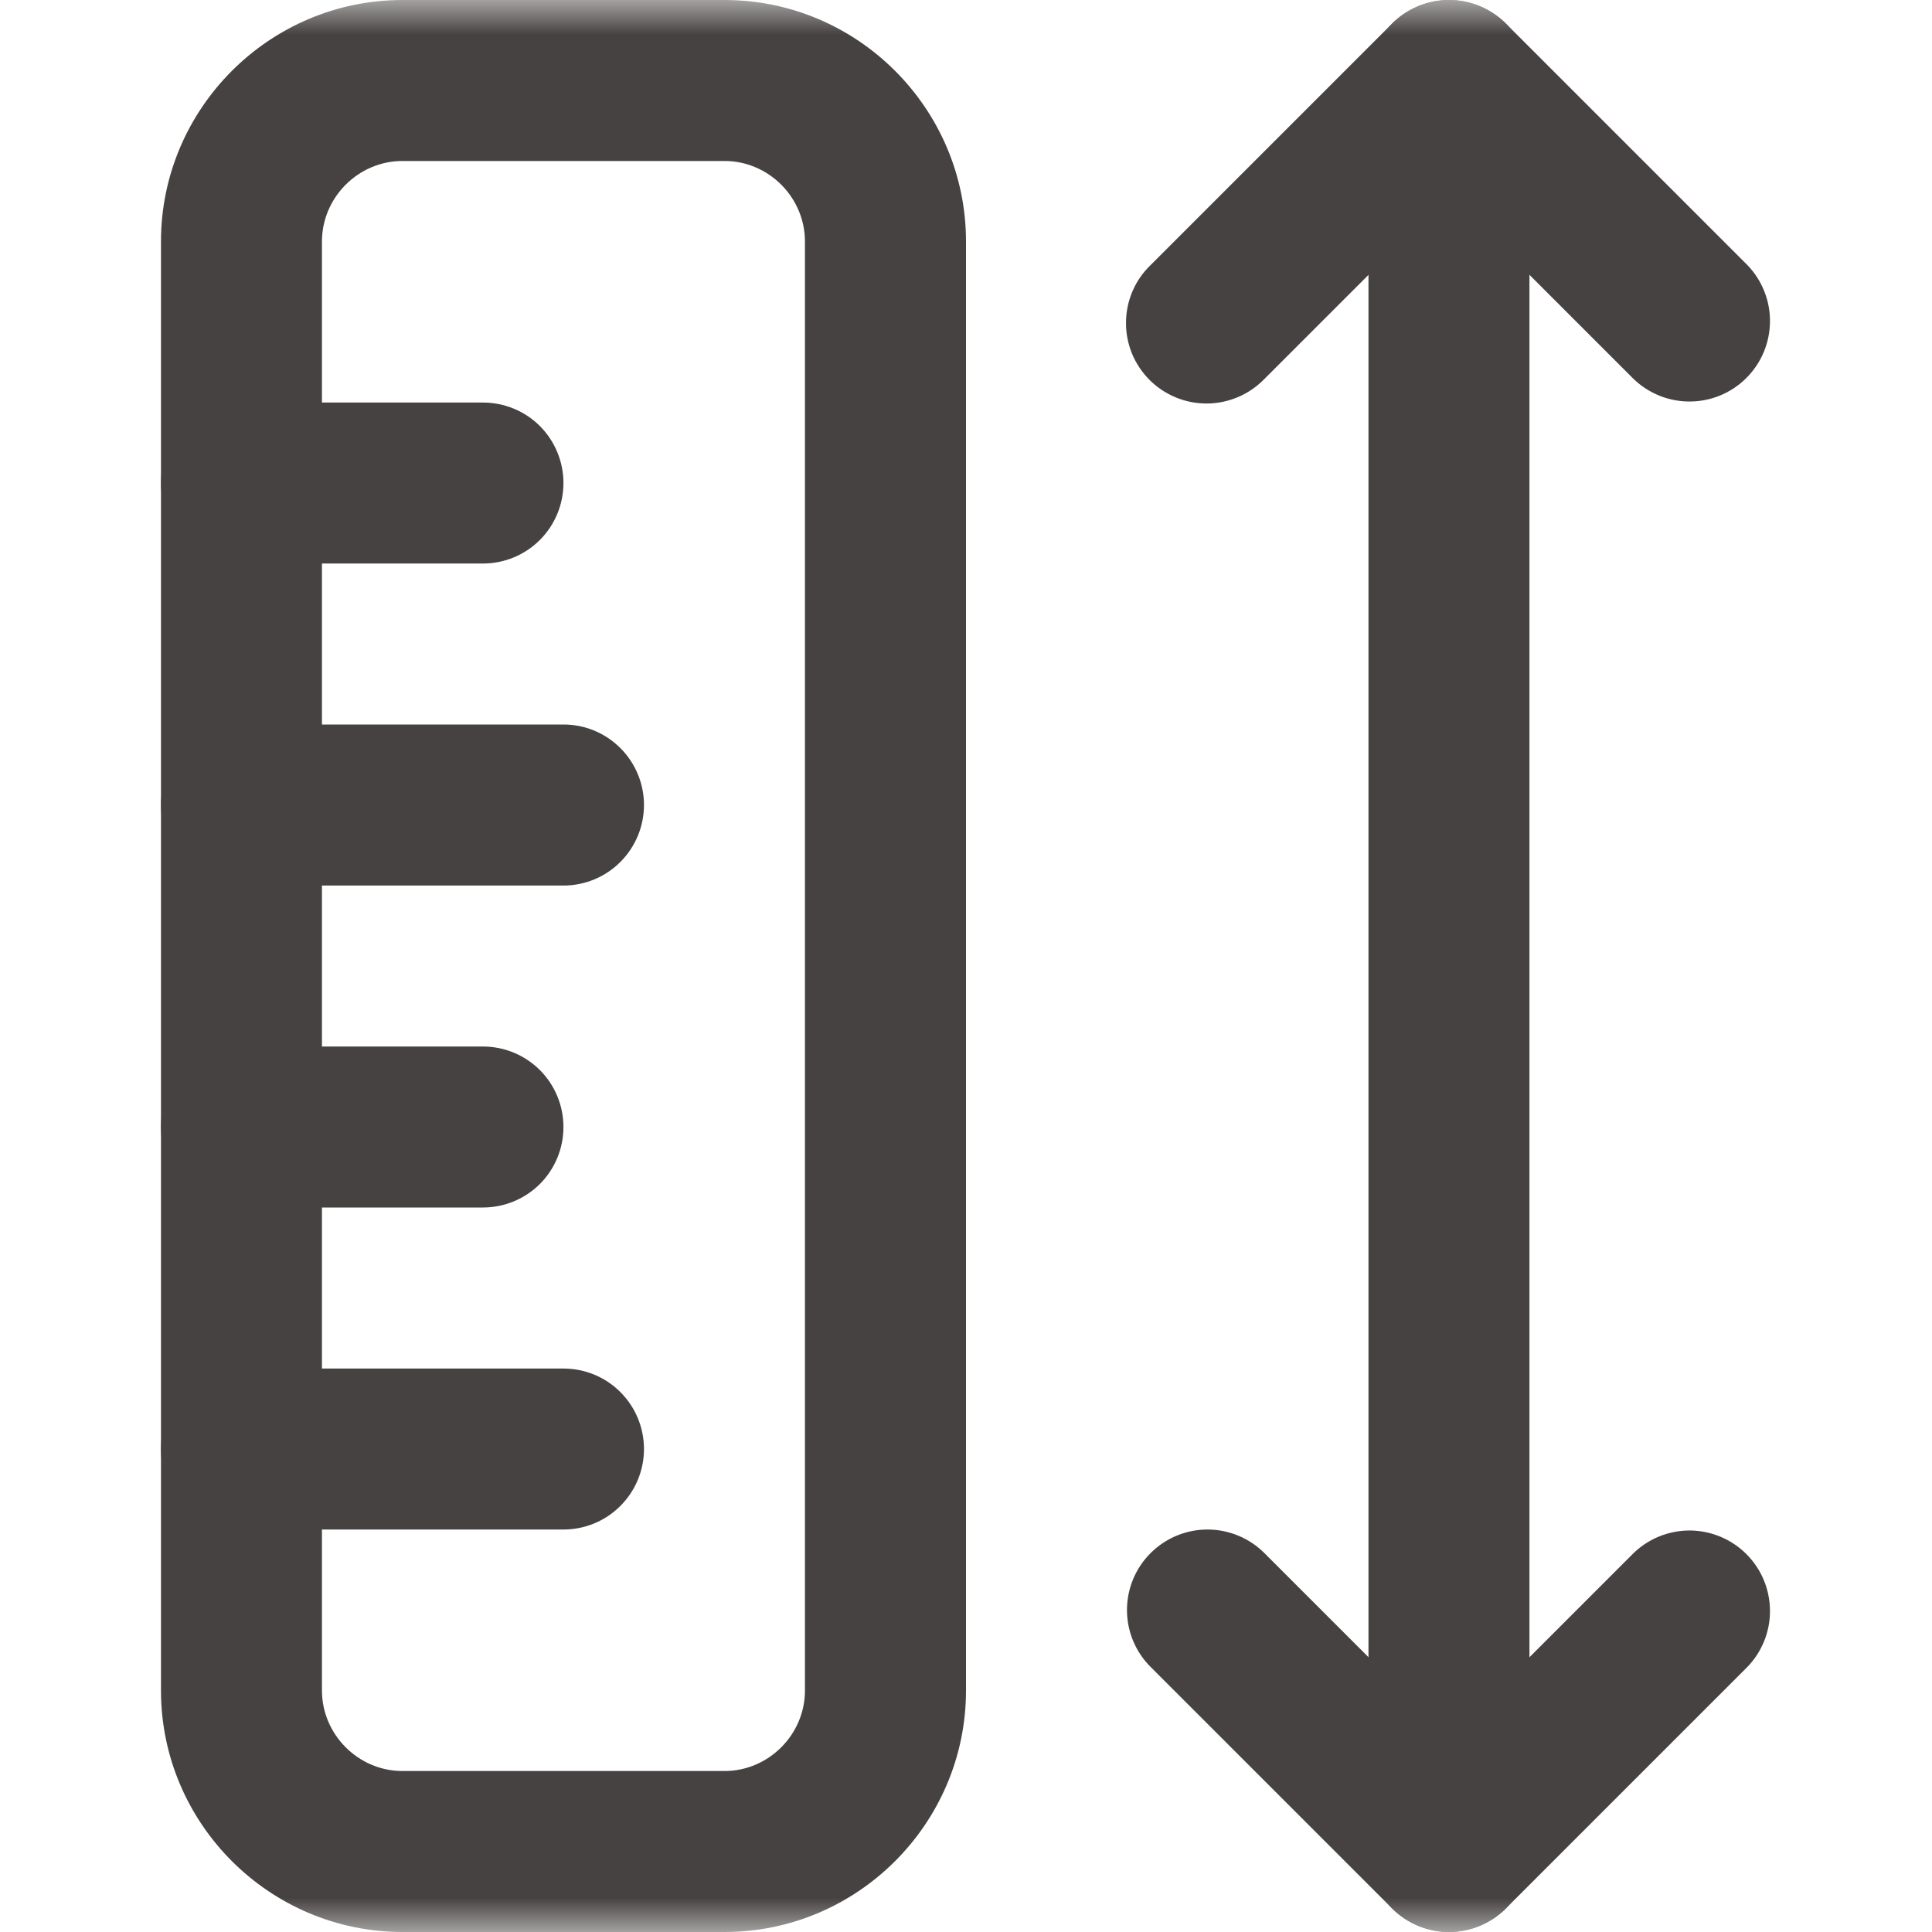
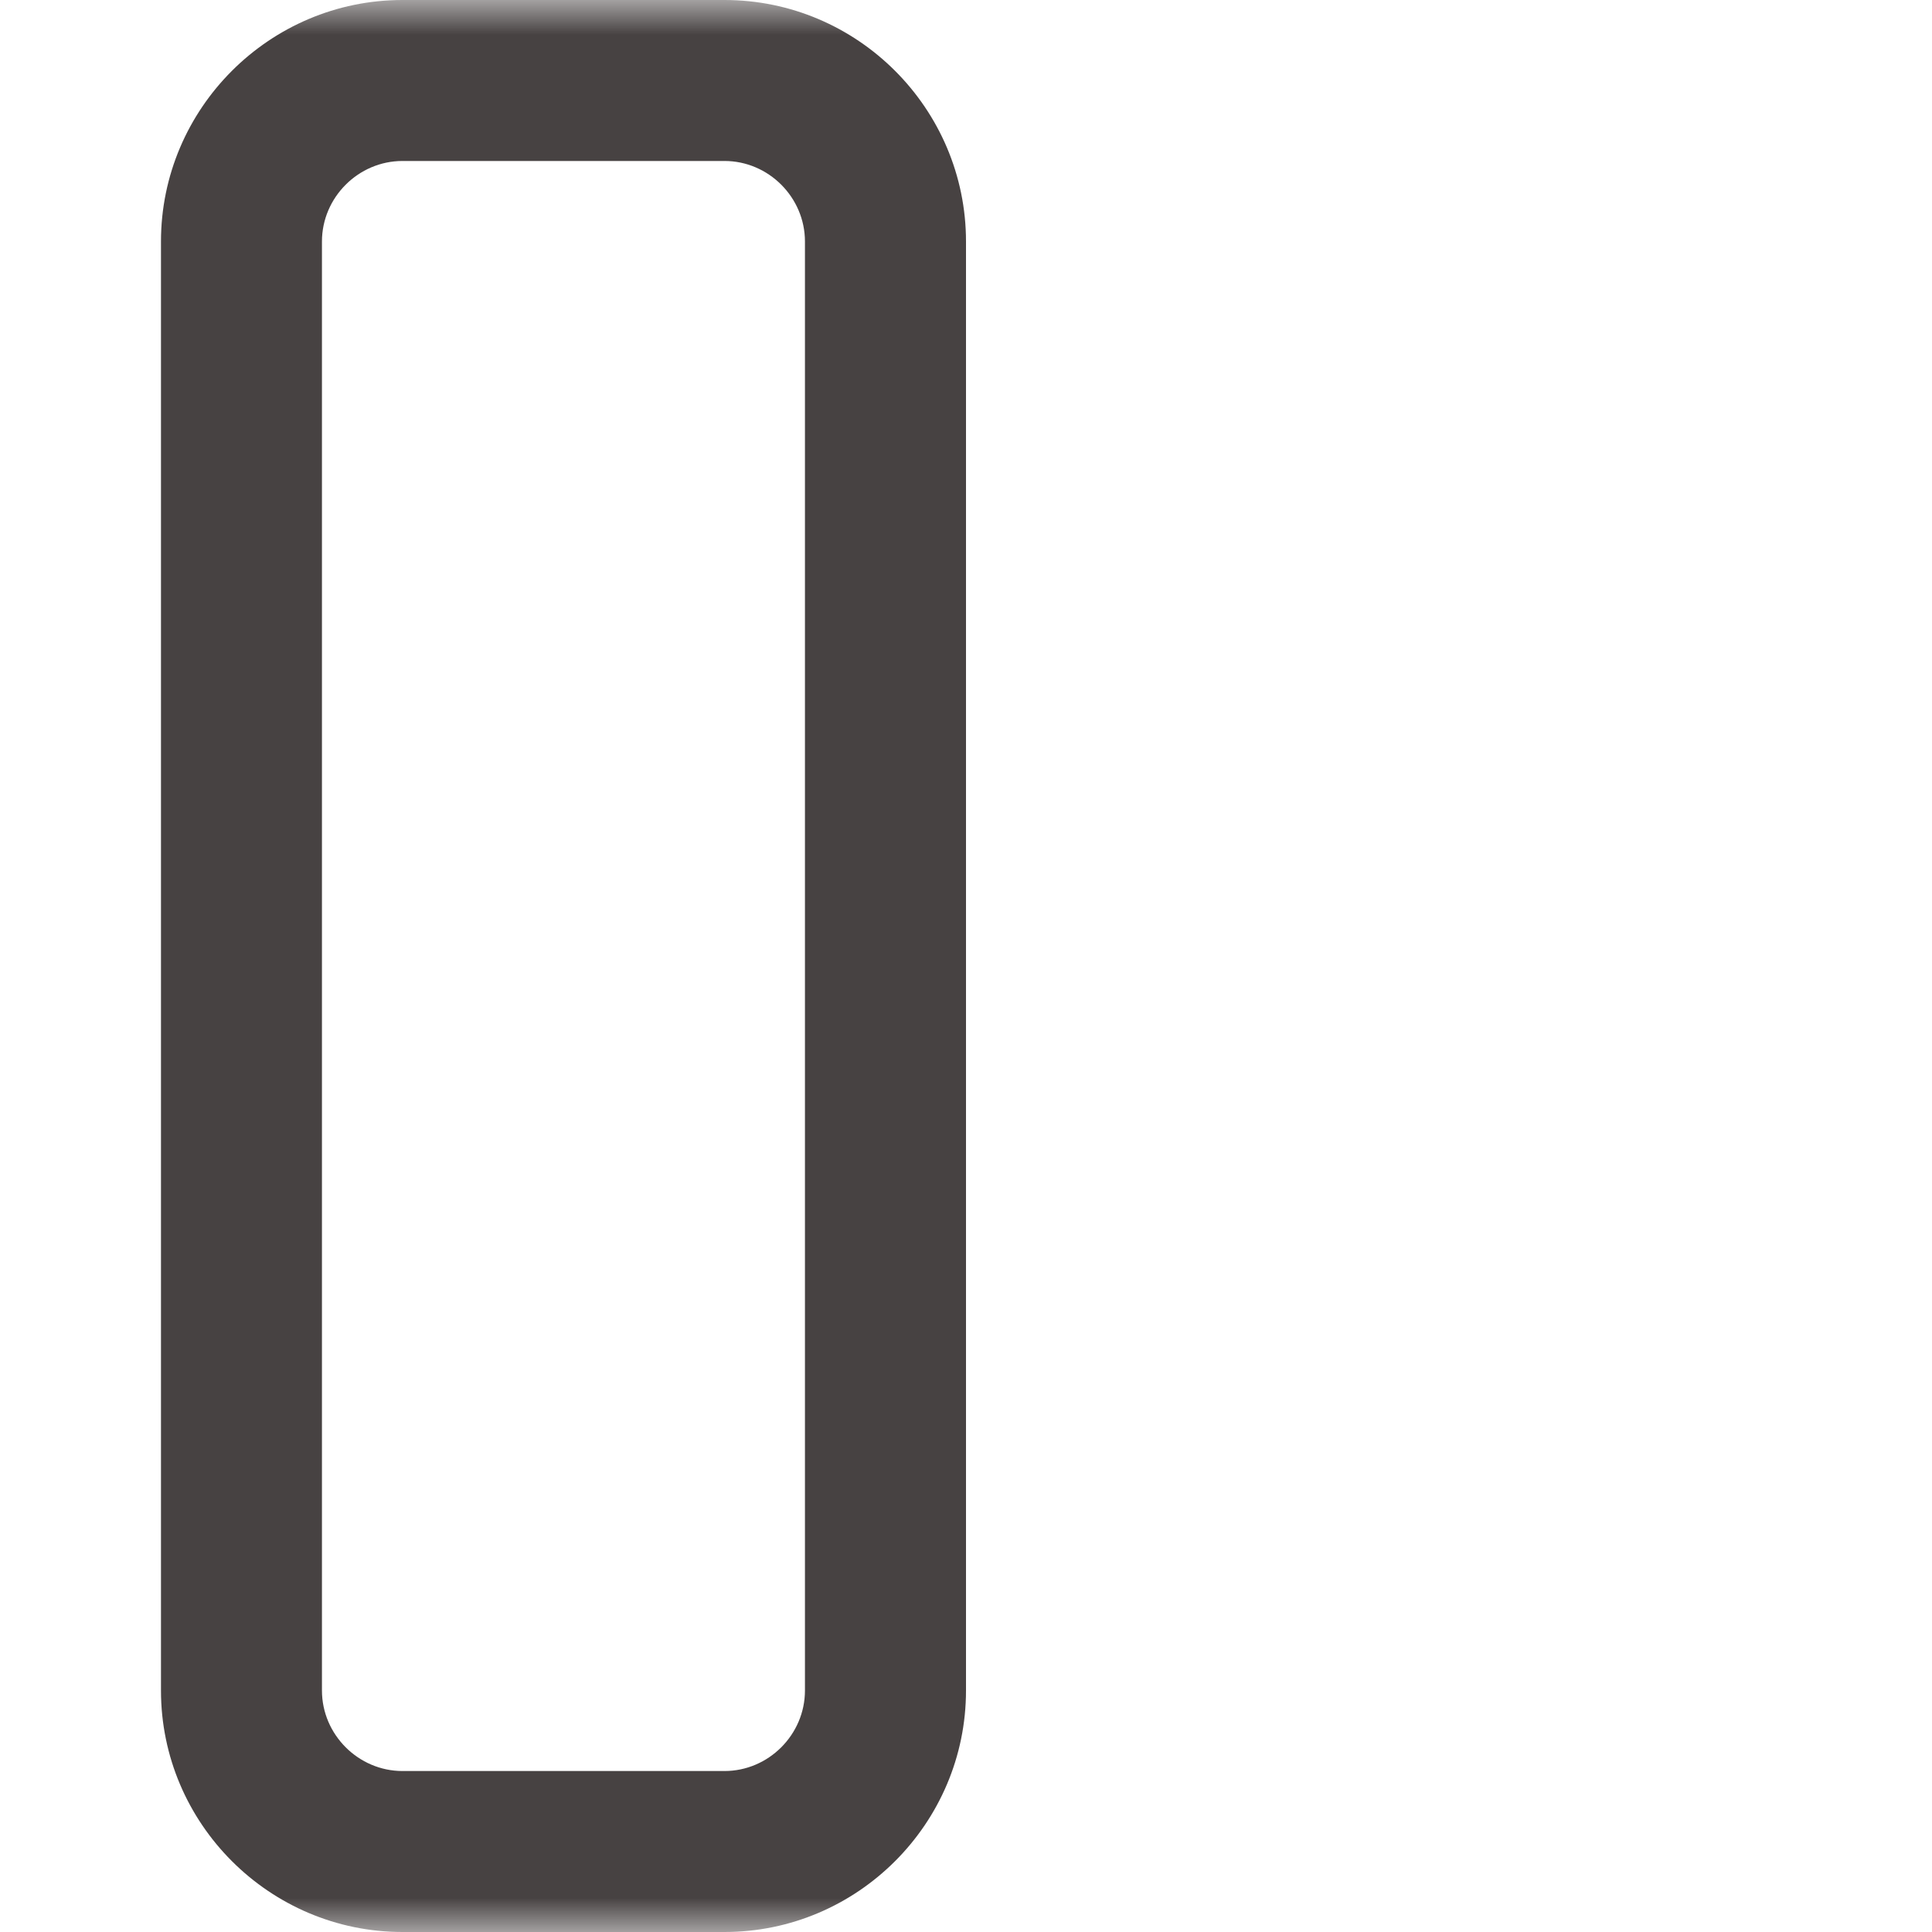
<svg xmlns="http://www.w3.org/2000/svg" width="28" height="28" viewBox="0 0 28 28" fill="none">
  <g clip-path="url(#clip0_1208_131)">
    <mask id="mask0_1208_131" style="mask-type:luminance" maskUnits="userSpaceOnUse" x="0" y="0" width="28" height="28">
      <path d="M0 0H28V28H0V0Z" fill="white" />
    </mask>
    <g mask="url(#mask0_1208_131)">
      <path fill-rule="evenodd" clip-rule="evenodd" d="M2.333 3.5C2.333 1.573 3.906 0 5.833 0H10.5C12.427 0 14 1.573 14 3.5V24.5C14 26.427 12.427 28 10.5 28H5.833C3.906 28 2.333 26.427 2.333 24.5V3.5ZM5.833 2.333C5.194 2.333 4.666 2.861 4.666 3.5V24.5C4.666 25.139 5.194 25.667 5.833 25.667H10.5C11.139 25.667 11.666 25.139 11.666 24.5V3.5C11.666 2.861 11.139 2.333 10.5 2.333H5.833Z" fill="#474242" />
-       <path fill-rule="evenodd" clip-rule="evenodd" d="M2.333 11.667C2.333 11.357 2.456 11.061 2.675 10.842C2.894 10.623 3.19 10.5 3.5 10.5H8.166C8.476 10.5 8.773 10.623 8.991 10.842C9.21 11.061 9.333 11.357 9.333 11.667C9.333 11.976 9.21 12.273 8.991 12.492C8.773 12.711 8.476 12.834 8.166 12.834H3.5C3.19 12.834 2.894 12.711 2.675 12.492C2.456 12.273 2.333 11.976 2.333 11.667ZM2.333 21C2.333 20.691 2.456 20.394 2.675 20.175C2.894 19.956 3.19 19.834 3.5 19.834H8.166C8.476 19.834 8.773 19.956 8.991 20.175C9.21 20.394 9.333 20.691 9.333 21C9.333 21.31 9.21 21.606 8.991 21.825C8.773 22.044 8.476 22.167 8.166 22.167H3.5C3.19 22.167 2.894 22.044 2.675 21.825C2.456 21.606 2.333 21.31 2.333 21ZM2.333 7C2.333 6.691 2.456 6.394 2.675 6.175C2.894 5.956 3.19 5.834 3.5 5.834H7C7.309 5.834 7.606 5.956 7.825 6.175C8.043 6.394 8.166 6.691 8.166 7C8.166 7.31 8.043 7.606 7.825 7.825C7.606 8.044 7.309 8.167 7 8.167H3.5C3.19 8.167 2.894 8.044 2.675 7.825C2.456 7.606 2.333 7.31 2.333 7ZM2.333 16.334C2.333 16.024 2.456 15.727 2.675 15.509C2.894 15.29 3.19 15.167 3.5 15.167H7C7.309 15.167 7.606 15.29 7.825 15.509C8.043 15.727 8.166 16.024 8.166 16.334C8.166 16.643 8.043 16.94 7.825 17.159C7.606 17.377 7.309 17.5 7 17.5H3.5C3.19 17.5 2.894 17.377 2.675 17.159C2.456 16.94 2.333 16.643 2.333 16.334ZM20.175 0.342C20.394 0.123 20.69 0 21 0C21.309 0 21.606 0.123 21.825 0.342L25.325 3.842C25.537 4.062 25.655 4.357 25.652 4.663C25.649 4.969 25.527 5.261 25.31 5.478C25.094 5.694 24.801 5.817 24.495 5.819C24.19 5.822 23.895 5.704 23.675 5.492L21 2.817L18.325 5.492C18.217 5.603 18.088 5.692 17.946 5.753C17.803 5.814 17.65 5.847 17.495 5.848C17.341 5.849 17.187 5.82 17.044 5.761C16.9 5.702 16.77 5.616 16.66 5.506C16.551 5.397 16.464 5.266 16.405 5.123C16.347 4.98 16.317 4.826 16.319 4.671C16.32 4.516 16.352 4.363 16.413 4.221C16.474 4.078 16.563 3.95 16.675 3.842L20.175 0.342ZM16.675 22.509C16.894 22.29 17.19 22.167 17.5 22.167C17.809 22.167 18.106 22.29 18.325 22.509L21 25.184L23.675 22.509C23.895 22.296 24.19 22.179 24.495 22.181C24.801 22.184 25.094 22.307 25.31 22.523C25.527 22.739 25.649 23.032 25.652 23.338C25.655 23.644 25.537 23.938 25.325 24.158L21.825 27.658C21.606 27.877 21.309 28 21 28C20.69 28 20.394 27.877 20.175 27.658L16.675 24.158C16.456 23.94 16.333 23.643 16.333 23.334C16.333 23.024 16.456 22.727 16.675 22.509Z" fill="#474242" />
-       <path fill-rule="evenodd" clip-rule="evenodd" d="M21 0C21.309 0 21.606 0.123 21.825 0.342C22.043 0.561 22.166 0.857 22.166 1.167V26.833C22.166 27.143 22.043 27.439 21.825 27.658C21.606 27.877 21.309 28 21 28C20.69 28 20.393 27.877 20.175 27.658C19.956 27.439 19.833 27.143 19.833 26.833V1.167C19.833 0.857 19.956 0.561 20.175 0.342C20.393 0.123 20.69 0 21 0Z" fill="#474242" />
    </g>
  </g>
  <defs>
    <clipPath id="clip0_1208_131">
      <rect width="28" height="28" fill="white" />
    </clipPath>
  </defs>
</svg>